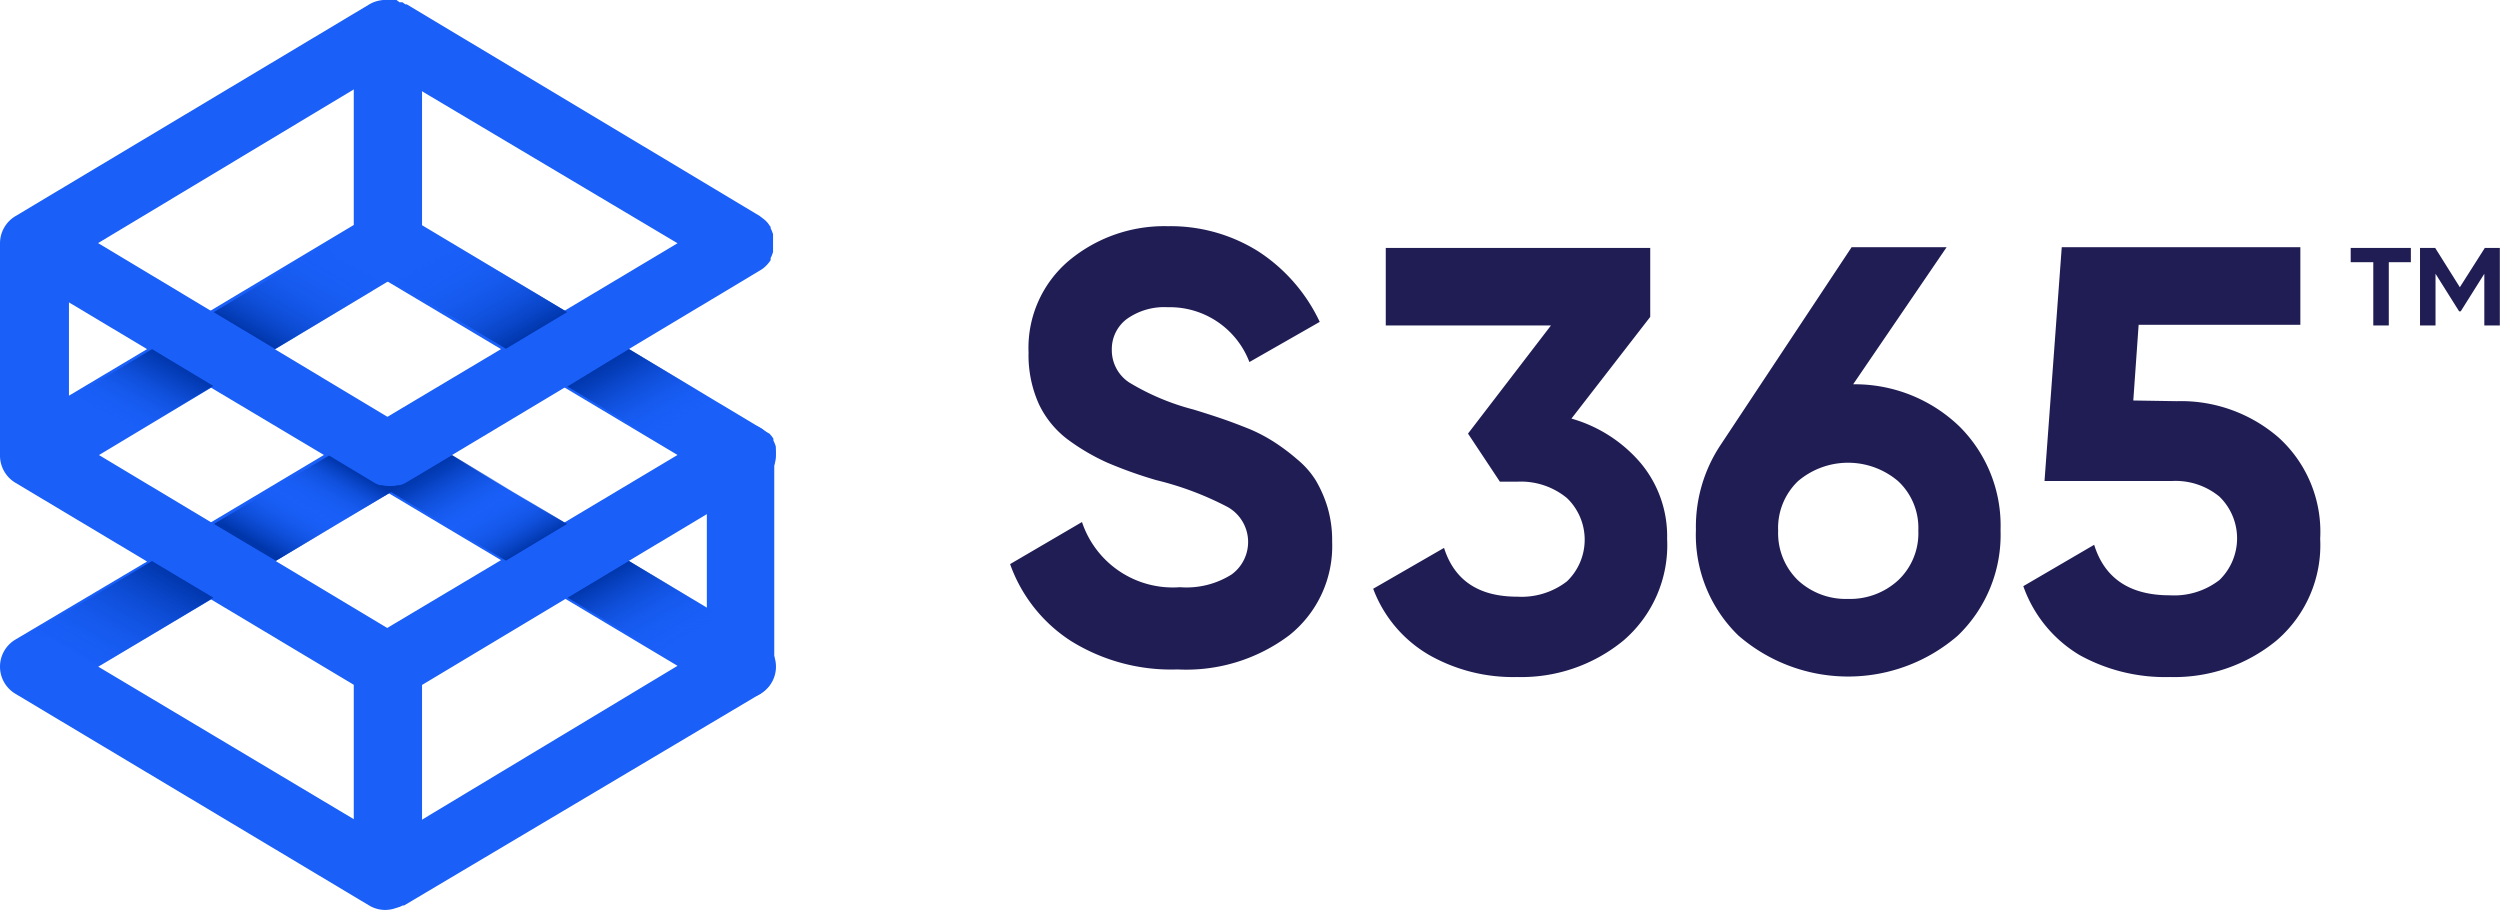
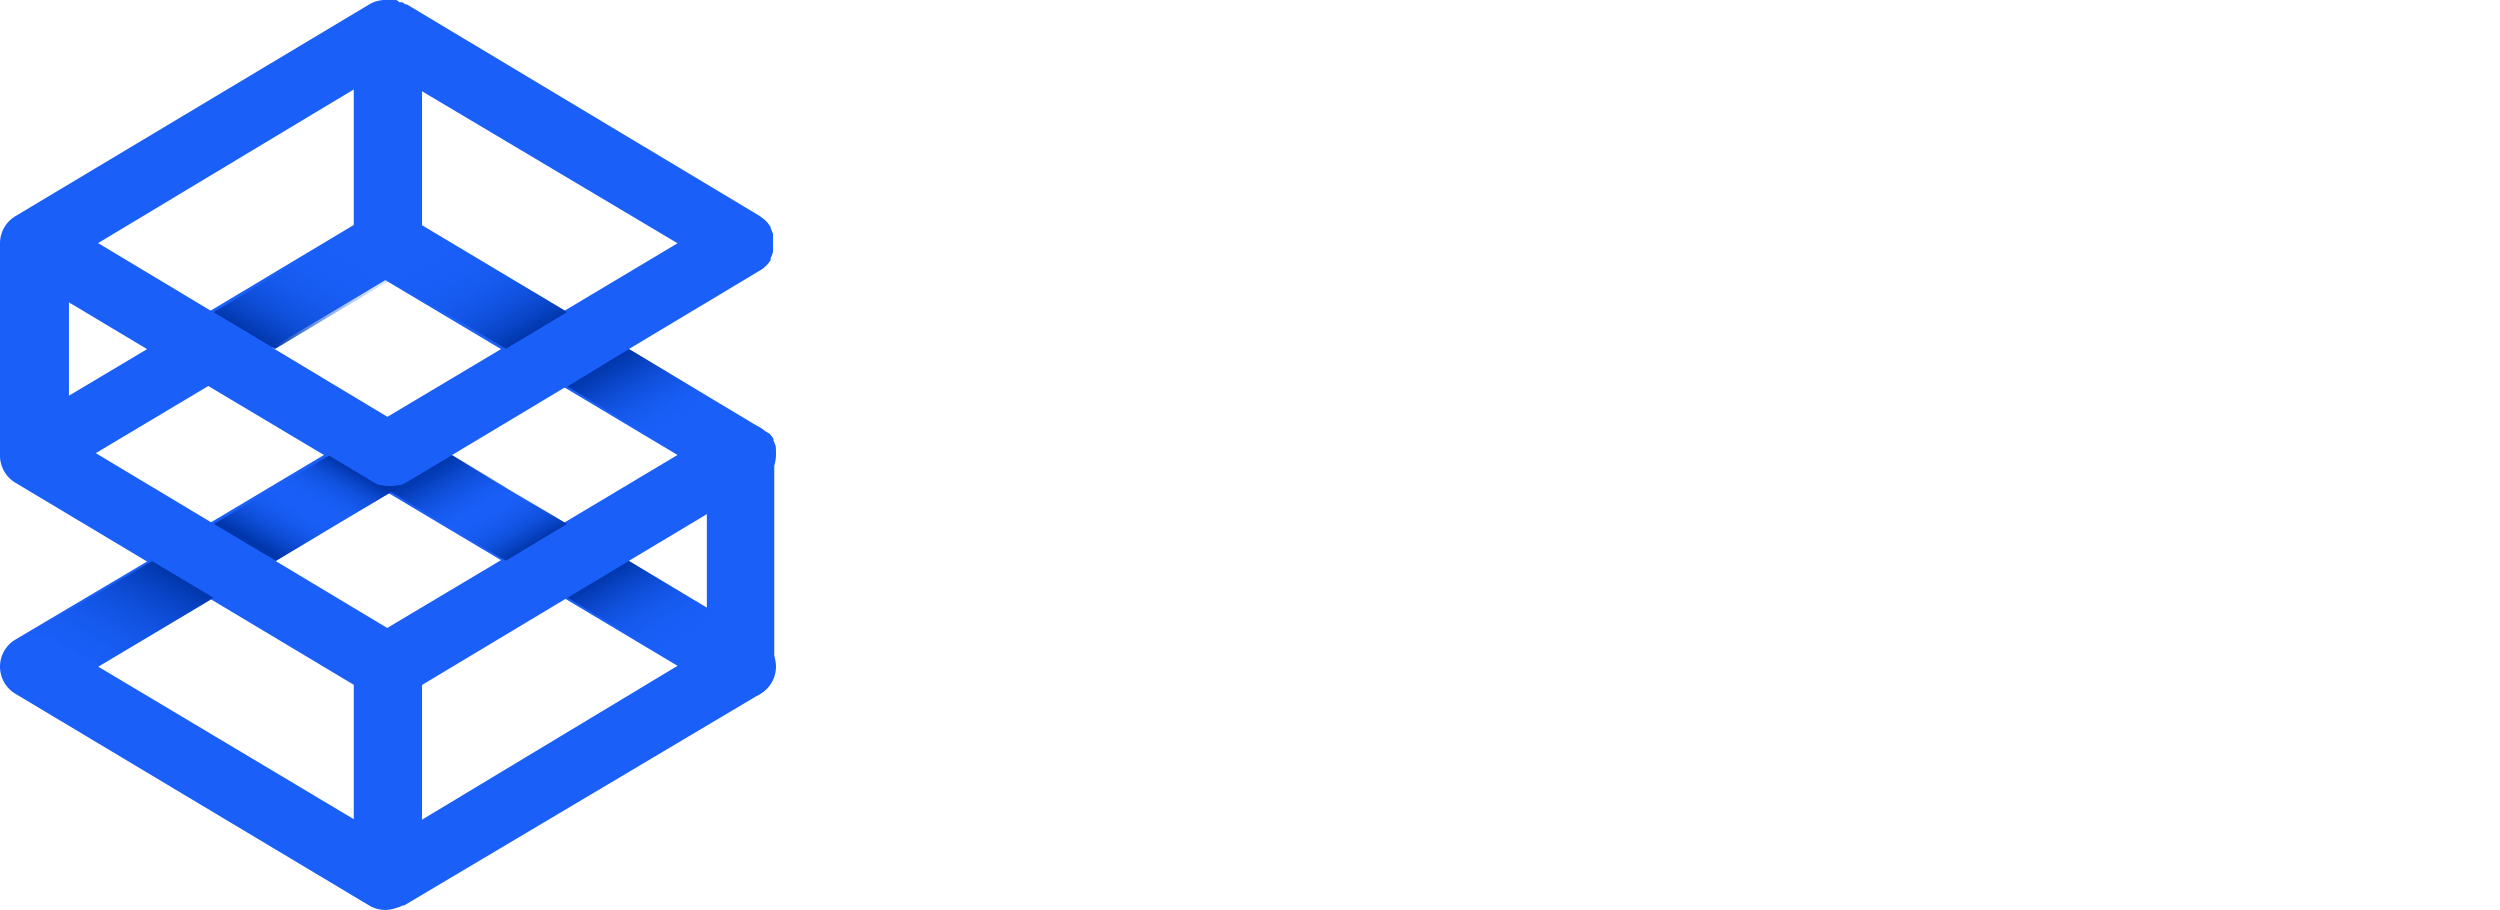
<svg xmlns="http://www.w3.org/2000/svg" viewBox="0 0 145.01 52.78">
  <defs>
    <linearGradient id="linear-gradient" x1="3.41" y1="41.51" x2="8.66" y2="32.42" gradientUnits="userSpaceOnUse">
      <stop offset=".23" stop-color="#195ff8" stop-opacity="0" />
      <stop offset=".41" stop-color="#1457e9" stop-opacity=".2" />
      <stop offset=".79" stop-color="#0742c2" stop-opacity=".7" />
      <stop offset="1" stop-color="#0036ab" />
    </linearGradient>
    <linearGradient id="linear-gradient-2" x1="21.38" y1="23.54" x2="16.13" y2="32.63" gradientUnits="userSpaceOnUse">
      <stop offset=".35" stop-color="#0036ab" />
      <stop offset=".36" stop-color="#0137ae" stop-opacity=".97" />
      <stop offset=".46" stop-color="#0b48cd" stop-opacity=".62" />
      <stop offset=".55" stop-color="#1355e5" stop-opacity=".36" />
      <stop offset=".62" stop-color="#175cf3" stop-opacity=".21" />
      <stop offset=".66" stop-color="#195ff8" stop-opacity=".15" />
      <stop offset=".73" stop-color="#1457e9" stop-opacity=".32" />
      <stop offset=".88" stop-color="#0742c2" stop-opacity=".75" />
      <stop offset=".97" stop-color="#0036ab" />
    </linearGradient>
    <linearGradient id="linear-gradient-3" x1="1214.37" y1="40.79" x2="1219.17" y2="32.47" gradientTransform="matrix(-1 0 0 1 1255.74 0)" gradientUnits="userSpaceOnUse">
      <stop offset=".41" stop-color="#195ff8" stop-opacity="0" />
      <stop offset=".49" stop-color="#175bf0" stop-opacity=".1" />
      <stop offset=".66" stop-color="#1050dc" stop-opacity=".36" />
      <stop offset=".88" stop-color="#063fbc" stop-opacity=".77" />
      <stop offset="1" stop-color="#0036ab" />
      <stop offset="1" stop-color="#0036ab" stop-opacity=".75" />
    </linearGradient>
    <linearGradient id="linear-gradient-4" x1="1229.69" y1="26.47" x2="1226.24" y2="32.44" gradientTransform="matrix(-1 0 0 1 1255.74 0)" gradientUnits="userSpaceOnUse">
      <stop offset="0" stop-color="#0036ab" />
      <stop offset=".09" stop-color="#033bb5" stop-opacity=".89" />
      <stop offset=".28" stop-color="#0c4ad0" stop-opacity=".59" />
      <stop offset=".53" stop-color="#195ff8" stop-opacity=".15" />
      <stop offset=".61" stop-color="#1659ed" stop-opacity=".27" />
      <stop offset=".79" stop-color="#0d4bd2" stop-opacity=".57" />
      <stop offset="1" stop-color="#0036ab" />
    </linearGradient>
    <linearGradient id="linear-gradient-5" x1="1213.84" y1="29.23" x2="1219.09" y2="20.14" gradientTransform="matrix(-1 0 0 1 1255.74 0)" gradientUnits="userSpaceOnUse">
      <stop offset=".51" stop-color="#195ff8" stop-opacity="0" />
      <stop offset=".59" stop-color="#1558eb" stop-opacity=".17" />
      <stop offset=".79" stop-color="#0a46c9" stop-opacity=".62" />
      <stop offset=".93" stop-color="#033ab3" stop-opacity=".89" />
      <stop offset="1" stop-color="#0036ab" />
    </linearGradient>
    <linearGradient id="linear-gradient-6" x1="1229.69" y1="14.19" x2="1226.24" y2="20.16" gradientTransform="matrix(-1 0 0 1 1255.74 0)" gradientUnits="userSpaceOnUse">
      <stop offset="0" stop-color="#195ff8" stop-opacity=".15" />
      <stop offset=".14" stop-color="#185df4" stop-opacity=".2" />
      <stop offset=".34" stop-color="#1457e8" stop-opacity=".32" />
      <stop offset=".58" stop-color="#0e4dd6" stop-opacity=".53" />
      <stop offset=".85" stop-color="#053fbc" stop-opacity=".82" />
      <stop offset="1" stop-color="#0036ab" />
    </linearGradient>
    <linearGradient id="linear-gradient-7" x1="55.38" y1="28.5" x2="60.18" y2="20.19" gradientTransform="translate(-51.45)" gradientUnits="userSpaceOnUse">
      <stop offset=".51" stop-color="#195ff8" stop-opacity="0" />
      <stop offset=".65" stop-color="#1253e1" stop-opacity=".29" />
      <stop offset=".89" stop-color="#053eba" stop-opacity=".8" />
      <stop offset="1" stop-color="#0036ab" />
    </linearGradient>
    <linearGradient id="linear-gradient-8" x1="70.7" y1="14.19" x2="67.25" y2="20.16" gradientTransform="translate(-51.45)" gradientUnits="userSpaceOnUse">
      <stop offset="0" stop-color="#195ff8" stop-opacity=".15" />
      <stop offset=".14" stop-color="#185df4" stop-opacity=".19" />
      <stop offset=".33" stop-color="#1558ea" stop-opacity=".3" />
      <stop offset=".55" stop-color="#0f4fda" stop-opacity=".48" />
      <stop offset=".79" stop-color="#0843c3" stop-opacity=".74" />
      <stop offset="1" stop-color="#0036ab" />
    </linearGradient>
    <style>.cls-1{fill:#201d54}.cls-2{fill:#195ff8}</style>
  </defs>
  <g id="Layer_2" data-name="Layer 2">
    <g id="Layer_1-2" data-name="Layer 1">
-       <path class="cls-1" d="M68.3 38.83a11 11 0 01-6.18-1.65 8.8 8.8 0 01-3.53-4.46l4.17-2.44a5.55 5.55 0 005.68 3.78 4.9 4.9 0 003-.74 2.33 2.33 0 00-.21-3.9 18.06 18.06 0 00-4.16-1.57 25.29 25.29 0 01-2.81-1A12.31 12.31 0 0162 25.54a5.52 5.52 0 01-1.74-2.1 6.91 6.91 0 01-.6-3A6.62 6.62 0 0162 15.12a8.64 8.64 0 015.74-2A9.57 9.57 0 0173 14.59a9.89 9.89 0 013.55 4.08L72.47 21a4.94 4.94 0 00-4.73-3.18 3.74 3.74 0 00-2.39.69 2.18 2.18 0 00-.86 1.78 2.24 2.24 0 001 1.89 13.91 13.91 0 003.72 1.57c.76.23 1.33.42 1.71.55s.92.33 1.59.6a9.49 9.49 0 011.49.8 11.86 11.86 0 011.25.95 5 5 0 011.08 1.23 7.14 7.14 0 01.67 1.54 6.78 6.78 0 01.27 2 6.61 6.61 0 01-2.49 5.43 9.94 9.94 0 01-6.48 1.98z" />
      <path class="cls-2" d="M5.38 38.67l6.7-4 8.44 5.05v8zm18.79 1l8.43-5.05 6.7 4-15.13 9.11zm12-7.18L41 29.61v5.84zm-20.52 0l6.7-4 6.71 4-6.71 4zm-10.27-6.1l6.7-4 6.71 4-6.71 4zm20.52 0l6.7-4 6.7 4-6.7 4zM3.65 17.33l4.88 2.92-4.88 2.91zm12 2.92l6.7-4 6.71 4-6.71 4zM5.38 14.11l15.14-9.06v8l-8.44 5.05zm18.79-1v-8l15.13 9-6.7 4zM21.41.26L.89 12.54A1.84 1.84 0 000 14.11v12.28A1.84 1.84 0 00.89 28l7.64 4.57L.89 37.1a1.83 1.83 0 000 3.14l20.52 12.28a1.81 1.81 0 00.93.26 1.85 1.85 0 00.94-.26L43.8 40.24a1.84 1.84 0 00.89-1.57V26.39a1.84 1.84 0 00-.89-1.57l-7.64-4.57 7.64-4.57a1.83 1.83 0 000-3.14L23.28.26a1.85 1.85 0 00-.94-.26 1.81 1.81 0 00-.93.26" />
-       <path class="cls-1" d="M91.15 24.28a8.23 8.23 0 014 2.56 6.61 6.61 0 011.55 4.41 7.29 7.29 0 01-2.53 5.9A9.32 9.32 0 0188 39.27 9.86 9.86 0 0182.91 38a7.47 7.47 0 01-3.26-3.85l4.11-2.37c.6 1.88 2 2.83 4.25 2.83a4.3 4.3 0 002.88-.89 3.35 3.35 0 000-4.83 4.2 4.2 0 00-2.89-.95h-1l-1.85-2.79 4.81-6.27h-9.58v-4.5h15.34v4zM107.49 22.29a8.75 8.75 0 016.18 2.46 8.11 8.11 0 012.37 6 8.12 8.12 0 01-2.47 6.11 9.71 9.71 0 01-12.74 0 8.13 8.13 0 01-2.46-6.13 8.57 8.57 0 011.43-4.92l7.6-11.47h5.51zm-3.2 11.37a4.09 4.09 0 002.9 1.08 4.13 4.13 0 002.91-1.08 3.75 3.75 0 001.17-2.89 3.7 3.7 0 00-1.17-2.86 4.48 4.48 0 00-5.81 0 3.76 3.76 0 00-1.15 2.88 3.81 3.81 0 001.15 2.87zM126.25 23.27a8.64 8.64 0 015.92 2.11 7.38 7.38 0 012.41 5.87 7.29 7.29 0 01-2.53 5.9 9.32 9.32 0 01-6.19 2.12 10.24 10.24 0 01-5.23-1.27 7.58 7.58 0 01-3.27-4l4.11-2.4q.91 2.93 4.39 2.93a4.28 4.28 0 002.88-.89 3.37 3.37 0 000-4.83 4 4 0 00-2.76-.91h-7.39l1-13.56h13.84v4.5h-9.38l-.31 4.39zM139.84 14.38v.83h-1.28v3.67h-.9v-3.67h-1.31v-.83zm4.29 0h.87v4.5h-.9v-3l-1.37 2.18h-.09l-1.37-2.18v3h-.9v-4.5h.88l1.43 2.28z" />
      <path class="cls-2" d="M43.17 40.49a1.89 1.89 0 01-.94-.25L21.71 28a1.83 1.83 0 111.88-3.13L44.11 37.1a1.82 1.82 0 01-.94 3.39z" />
      <path class="cls-2" d="M2.13 40.49a1.81 1.81 0 01-1.56-.88 1.83 1.83 0 01.62-2.51l20.52-12.28A1.83 1.83 0 1123.59 28L3.07 40.24a1.87 1.87 0 01-.94.25zM43.17 28.21a1.81 1.81 0 01-.94-.26L21.71 15.67a1.83 1.83 0 111.88-3.14l20.52 12.29a1.82 1.82 0 01-.94 3.39z" />
-       <path class="cls-2" d="M2.13 28.21a1.79 1.79 0 01-1.56-.89 1.82 1.82 0 01.62-2.5l20.52-12.29a1.83 1.83 0 111.88 3.14L3.07 28a1.78 1.78 0 01-.94.21z" />
      <path d="M8.84 32.53L1.19 37.1a1.83 1.83 0 00-.62 2.51 1.81 1.81 0 001.56.88 1.87 1.87 0 00.94-.25l9.32-5.58z" fill="url(#linear-gradient)" />
      <path d="M16 32.53L23.59 28a1.83 1.83 0 10-1.88-3.13l-9.32 5.53z" fill="url(#linear-gradient-2)" />
      <path d="M36.47 32.53l7.64 4.57c.87.52-1.58 3.31-1.88 3.14l-9.32-5.58z" fill="url(#linear-gradient-3)" />
      <path fill="url(#linear-gradient-4)" d="M29.36 32.53l-6.71-4.01 3.56-2.13 6.7 4.01-3.55 2.13z" />
      <path d="M36.47 20.24l7.64 4.58A1.83 1.83 0 0142.23 28l-9.32-5.58z" fill="url(#linear-gradient-5)" />
      <path fill="url(#linear-gradient-6)" d="M29.36 20.24l-6.71-4.01 3.56-2.13 6.7 4.01-3.55 2.13z" />
-       <path d="M8.84 20.24l-7.65 4.58c-.86.52 1.59 3.31 1.88 3.13l9.32-5.58z" fill="url(#linear-gradient-7)" />
      <path fill="url(#linear-gradient-8)" d="M15.95 20.24l6.71-4.01-3.57-2.13-6.7 4.01 3.56 2.13z" />
      <path class="cls-2" d="M45 26.28v-.21-.17a1.77 1.77 0 00-.06-.17 1.42 1.42 0 00-.08-.18v-.1a.91.91 0 00-.11-.16l-.11-.13-.28-.16-.14-.11-.15-.09-.15-.08-.18-.06-.16-.05a.86.86 0 00-.17 0h-.73l-.16.05-.18.09-.11.05-19.58 11.74L4 25.35v-8L21.71 28a1.73 1.73 0 00.31.14h.14a1.37 1.37 0 00.4.05h.12a1.4 1.4 0 00.41-.05h.13a1.83 1.83 0 00.32-.14l20.57-12.33a1.5 1.5 0 00.31-.24l.06-.06a1.93 1.93 0 00.22-.28v-.05-.08a.89.89 0 00.08-.17l.06-.17V13.75v-.17l-.06-.16a1.42 1.42 0 00-.08-.18v-.08l-.05-.06-.11-.16-.12-.13-.13-.11-.16-.12-.06-.05L23.59.25h-.08l-.17-.12h-.17L23 0h-.7l-.17.05-.13.08-.18.09h-.08L1.19 12.53l-.06.05-.13.12-.13.11-.12.13-.12.16v.14a1.42 1.42 0 00-.08.18.52.52 0 00-.06.16 1 1 0 000 .17v.18a1 1 0 000 .17v12.29a1.81 1.81 0 00.7 1.61l19.64 11.7v8L3.07 37.1a1.81 1.81 0 00-2.5.63 1.83 1.83 0 00.62 2.51l20.52 12.28h.09a1.53 1.53 0 00.27.11h.09a1.85 1.85 0 00.42.06 2 2 0 00.42-.06h.08a1.36 1.36 0 00.28-.11h.08l20.67-12.28.16-.12.13-.11.11-.13.12-.14a.64.64 0 00.08-.14l.09-.16.06-.16a1.21 1.21 0 00.05-.18.77.77 0 000-.15V26.39s.09-.08.09-.11zM20.83 5v9.1a1.83 1.83 0 103.65 0V5l15.13 9.1-17 10.16L5.69 14.1zm20.52 32.63l-16.87 10.1v-8l16.87-10.12z" />
    </g>
  </g>
</svg>